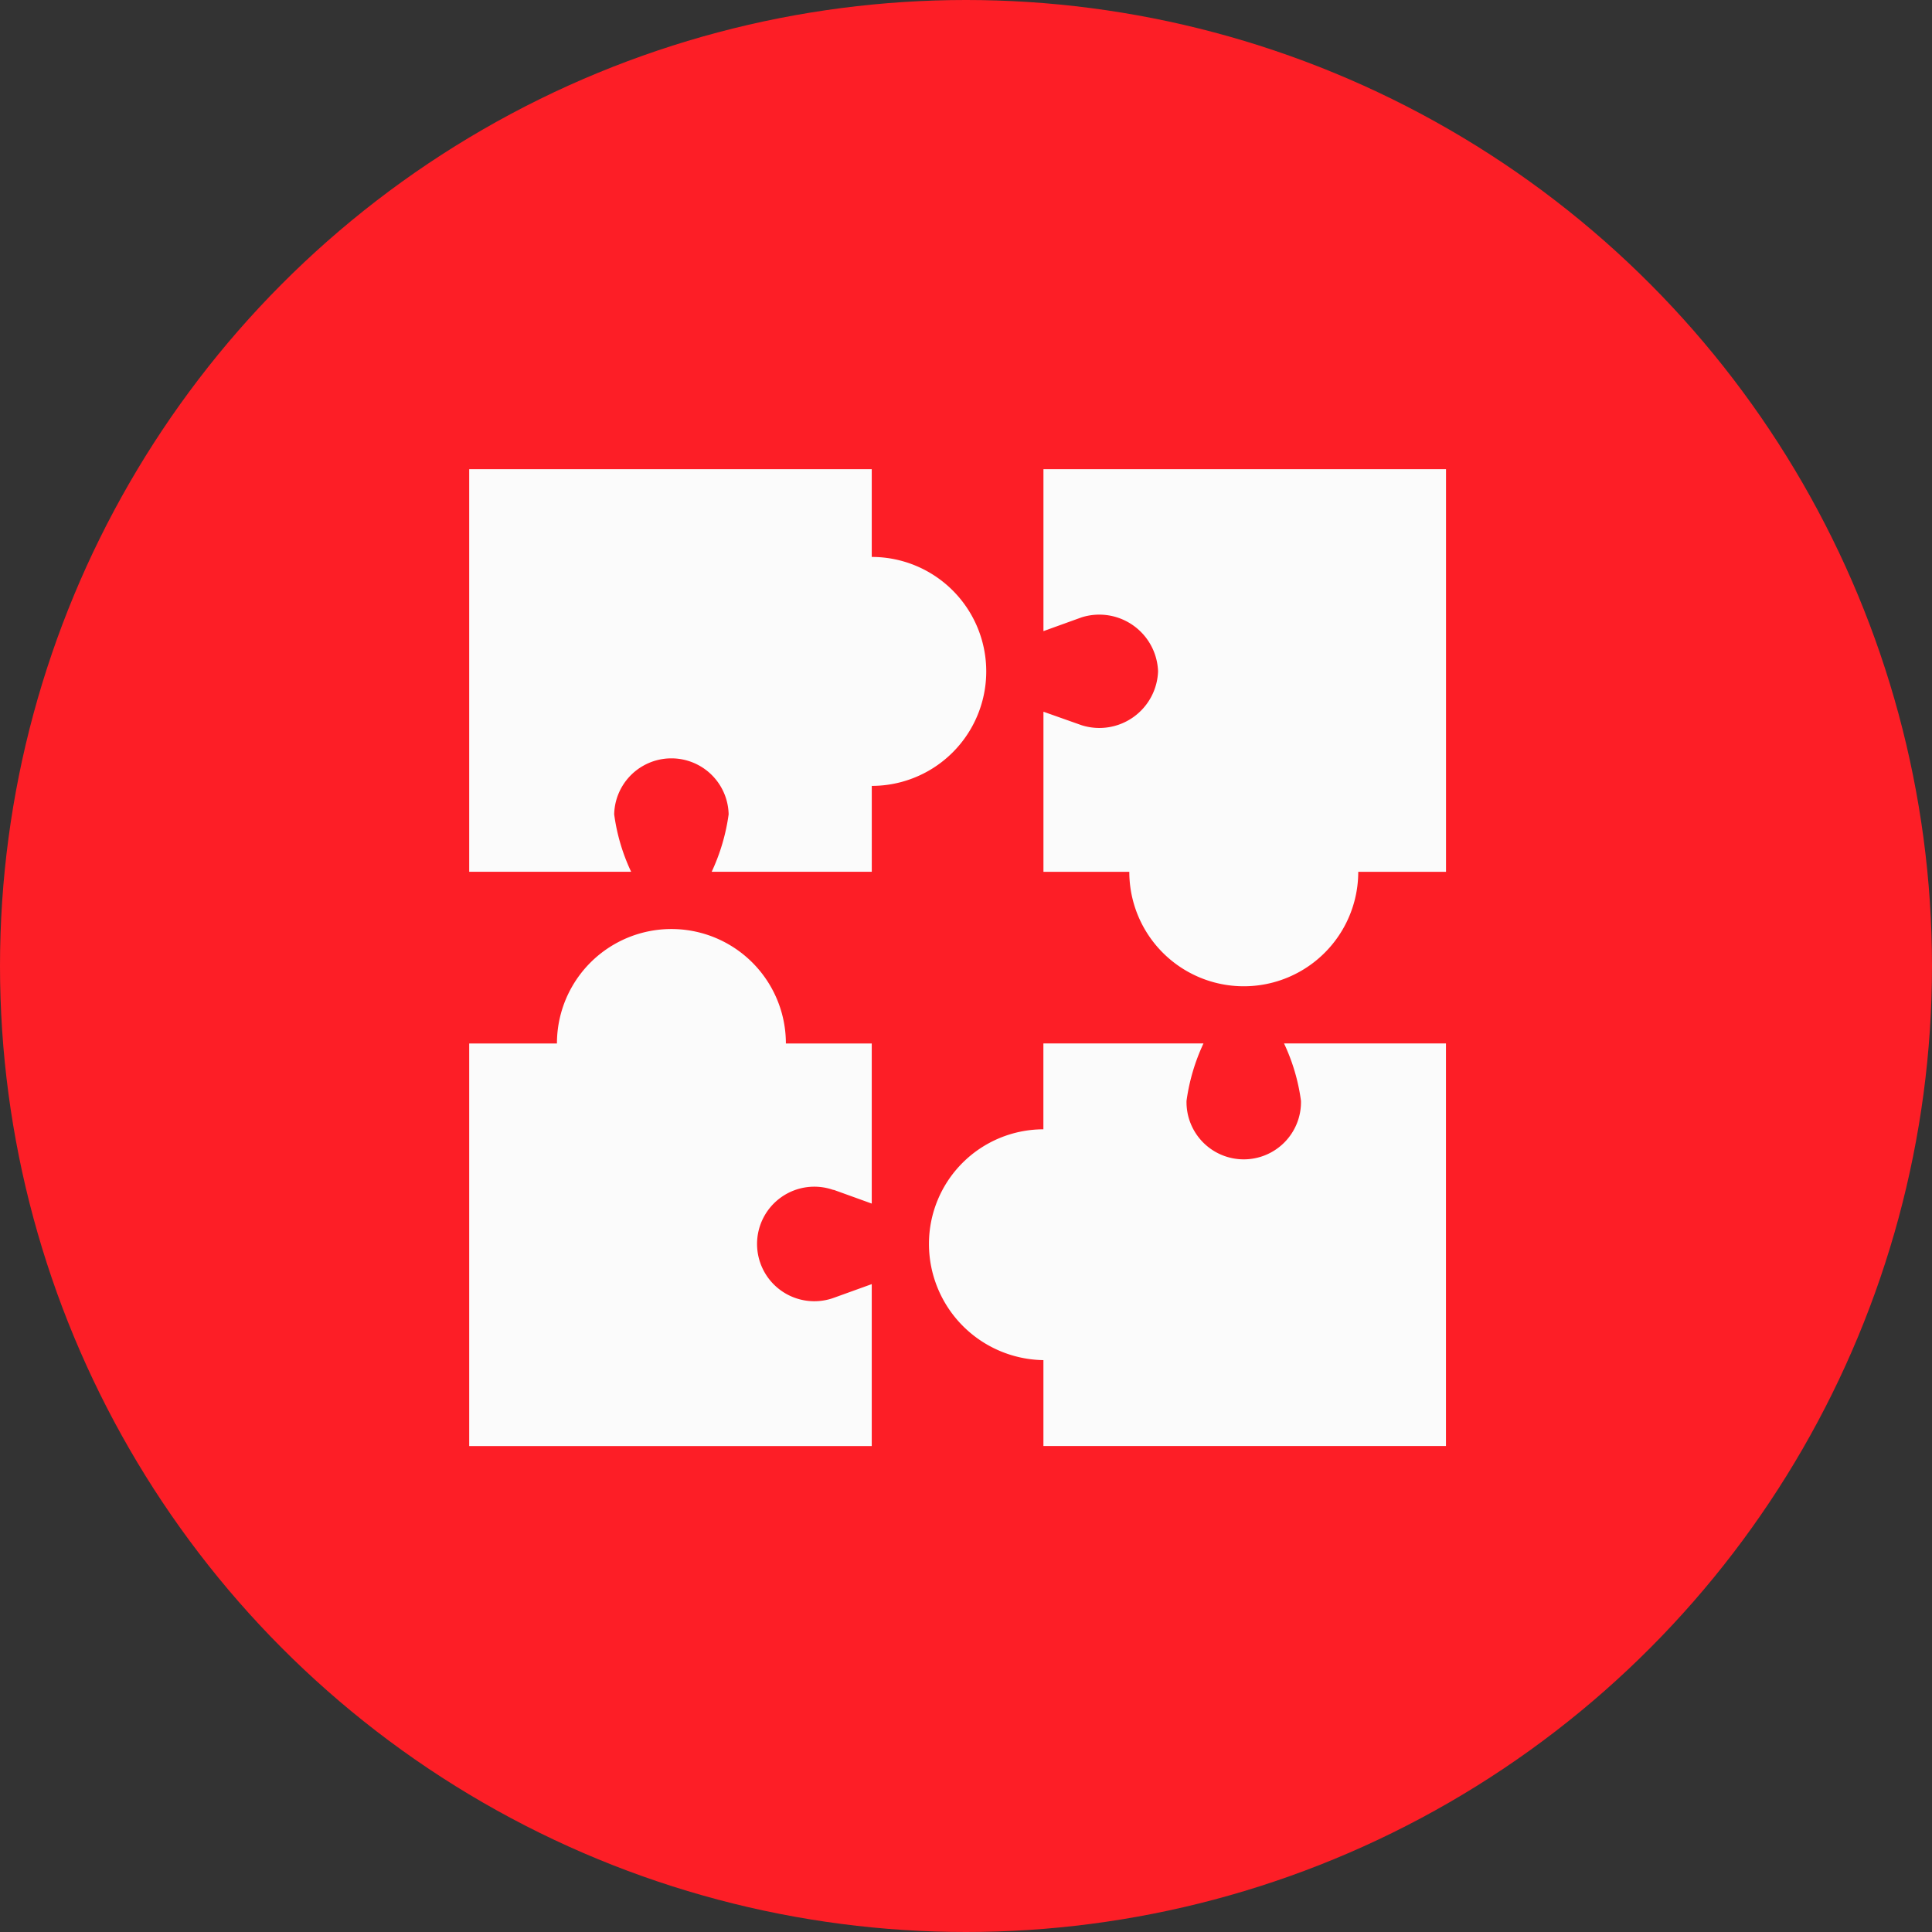
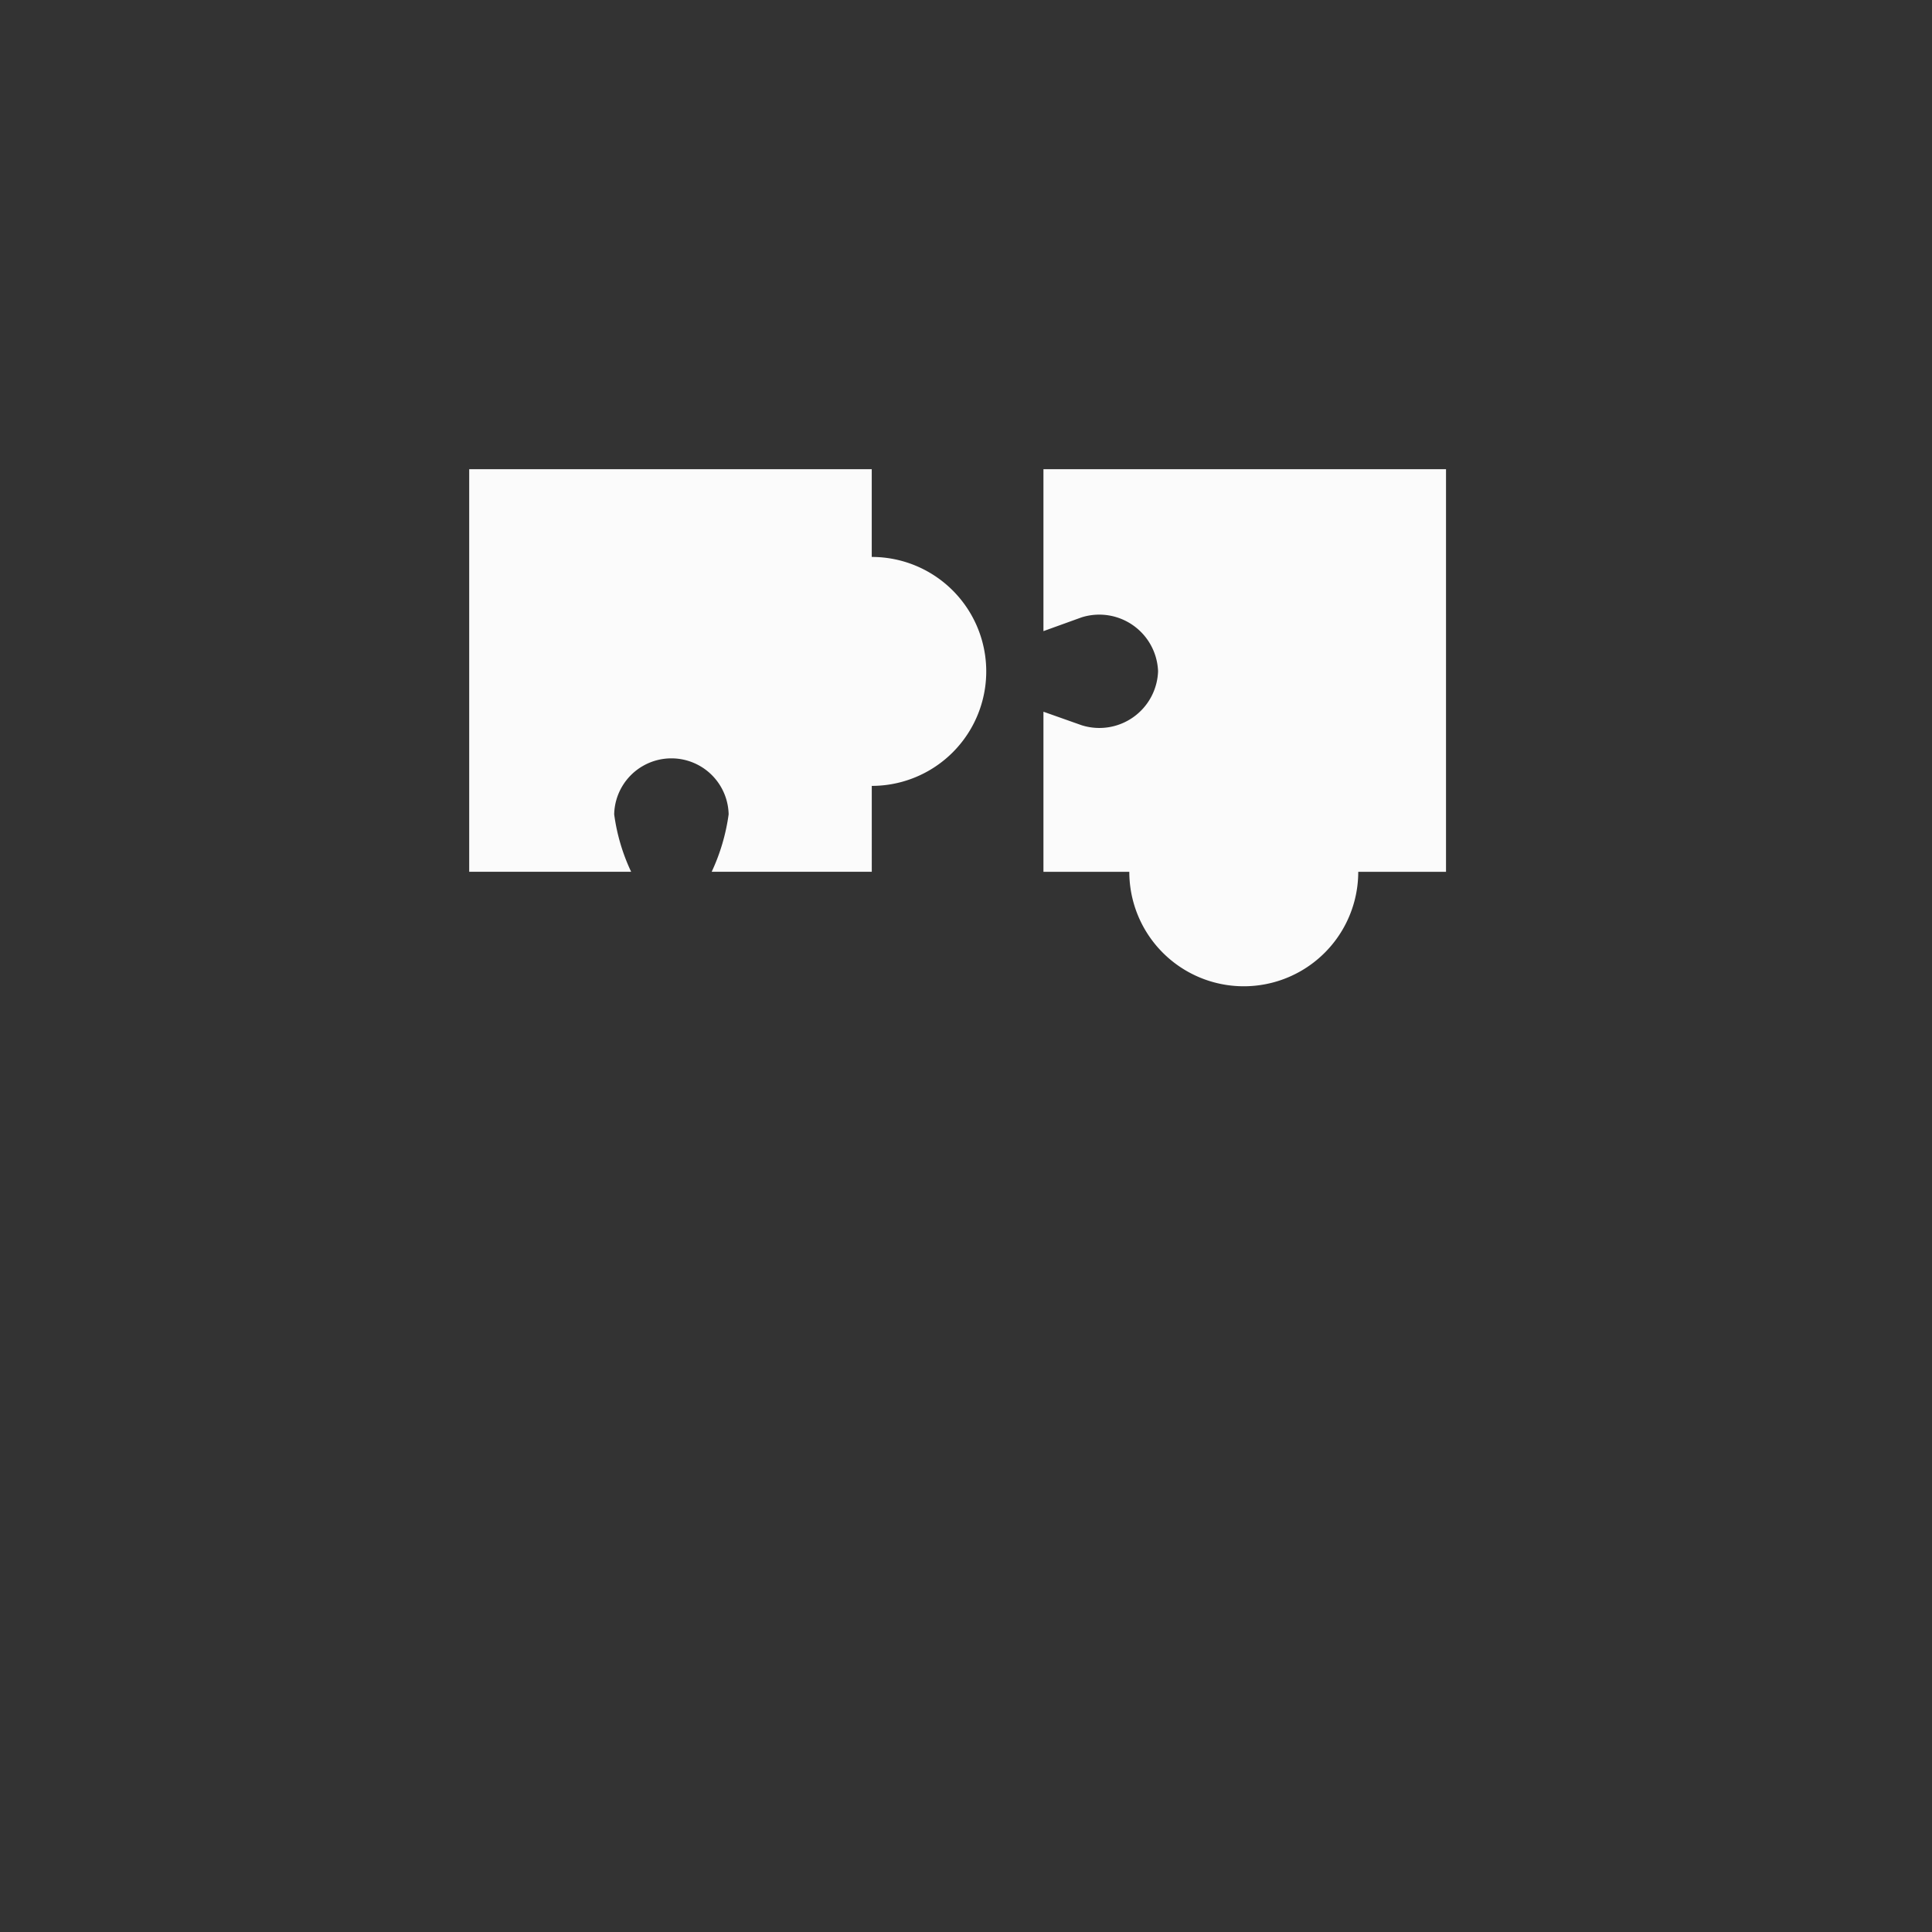
<svg xmlns="http://www.w3.org/2000/svg" width="70" height="70" viewBox="0 0 70 70">
  <rect x="0" y="0" width="70" height="70" fill="#333333" stroke="none" />
  <g id="Group_35094" data-name="Group 35094" transform="translate(-357 -843)">
-     <circle id="Ellipse_3" data-name="Ellipse 3" cx="35" cy="35" r="35" transform="translate(357 843)" fill="#fd1e26" />
    <g id="jigsaw_1005572" transform="translate(374 860)">
      <g id="Group_35083" data-name="Group 35083" transform="translate(20.806)">
        <g id="Group_35082" data-name="Group 35082">
          <path id="Path_43380" data-name="Path 43380" d="M301,0V5.867l1.385-.5a2.132,2.132,0,0,1,2.768,1.955,2.129,2.129,0,0,1-2.768,1.955L301,8.787v5.8h3.111a4.147,4.147,0,0,0,8.295,0h3.18V0Z" transform="translate(-301)" fill="#fbfbfb" />
        </g>
      </g>
      <g id="Group_35085" data-name="Group 35085">
        <g id="Group_35084" data-name="Group 35084">
          <path id="Path_43381" data-name="Path 43381" d="M14.585,3.18V0H0V14.585H5.867a7.059,7.059,0,0,1-.614-2.08,2.074,2.074,0,0,1,4.147,0,7.219,7.219,0,0,1-.614,2.08h5.8V11.474a4.147,4.147,0,0,0,0-8.295Z" fill="#fbfbfb" />
        </g>
      </g>
      <g id="Group_35087" data-name="Group 35087" transform="translate(0 16.658)">
        <g id="Group_35086" data-name="Group 35086">
-           <path id="Path_43382" data-name="Path 43382" d="M13.2,250.45l1.385.5v-5.8H11.474a4.147,4.147,0,1,0-8.295,0H0v14.585H14.585v-5.867l-1.385.5a2.075,2.075,0,1,1,0-3.91Z" transform="translate(0 -241)" fill="#fbfbfb" />
-         </g>
+           </g>
      </g>
      <g id="Group_35089" data-name="Group 35089" transform="translate(16.658 20.806)">
        <g id="Group_35088" data-name="Group 35088">
-           <path id="Path_43383" data-name="Path 43383" d="M253.865,301a7.059,7.059,0,0,1,.614,2.08,2.074,2.074,0,1,1-4.147,0,7.218,7.218,0,0,1,.614-2.08h-5.8v3.111A4.151,4.151,0,0,0,241,308.258a4.211,4.211,0,0,0,4.147,4.216v3.111h14.585V301Z" transform="translate(-241 -301)" fill="#fbfbfb" />
-         </g>
+           </g>
      </g>
    </g>
  </g>
</svg>